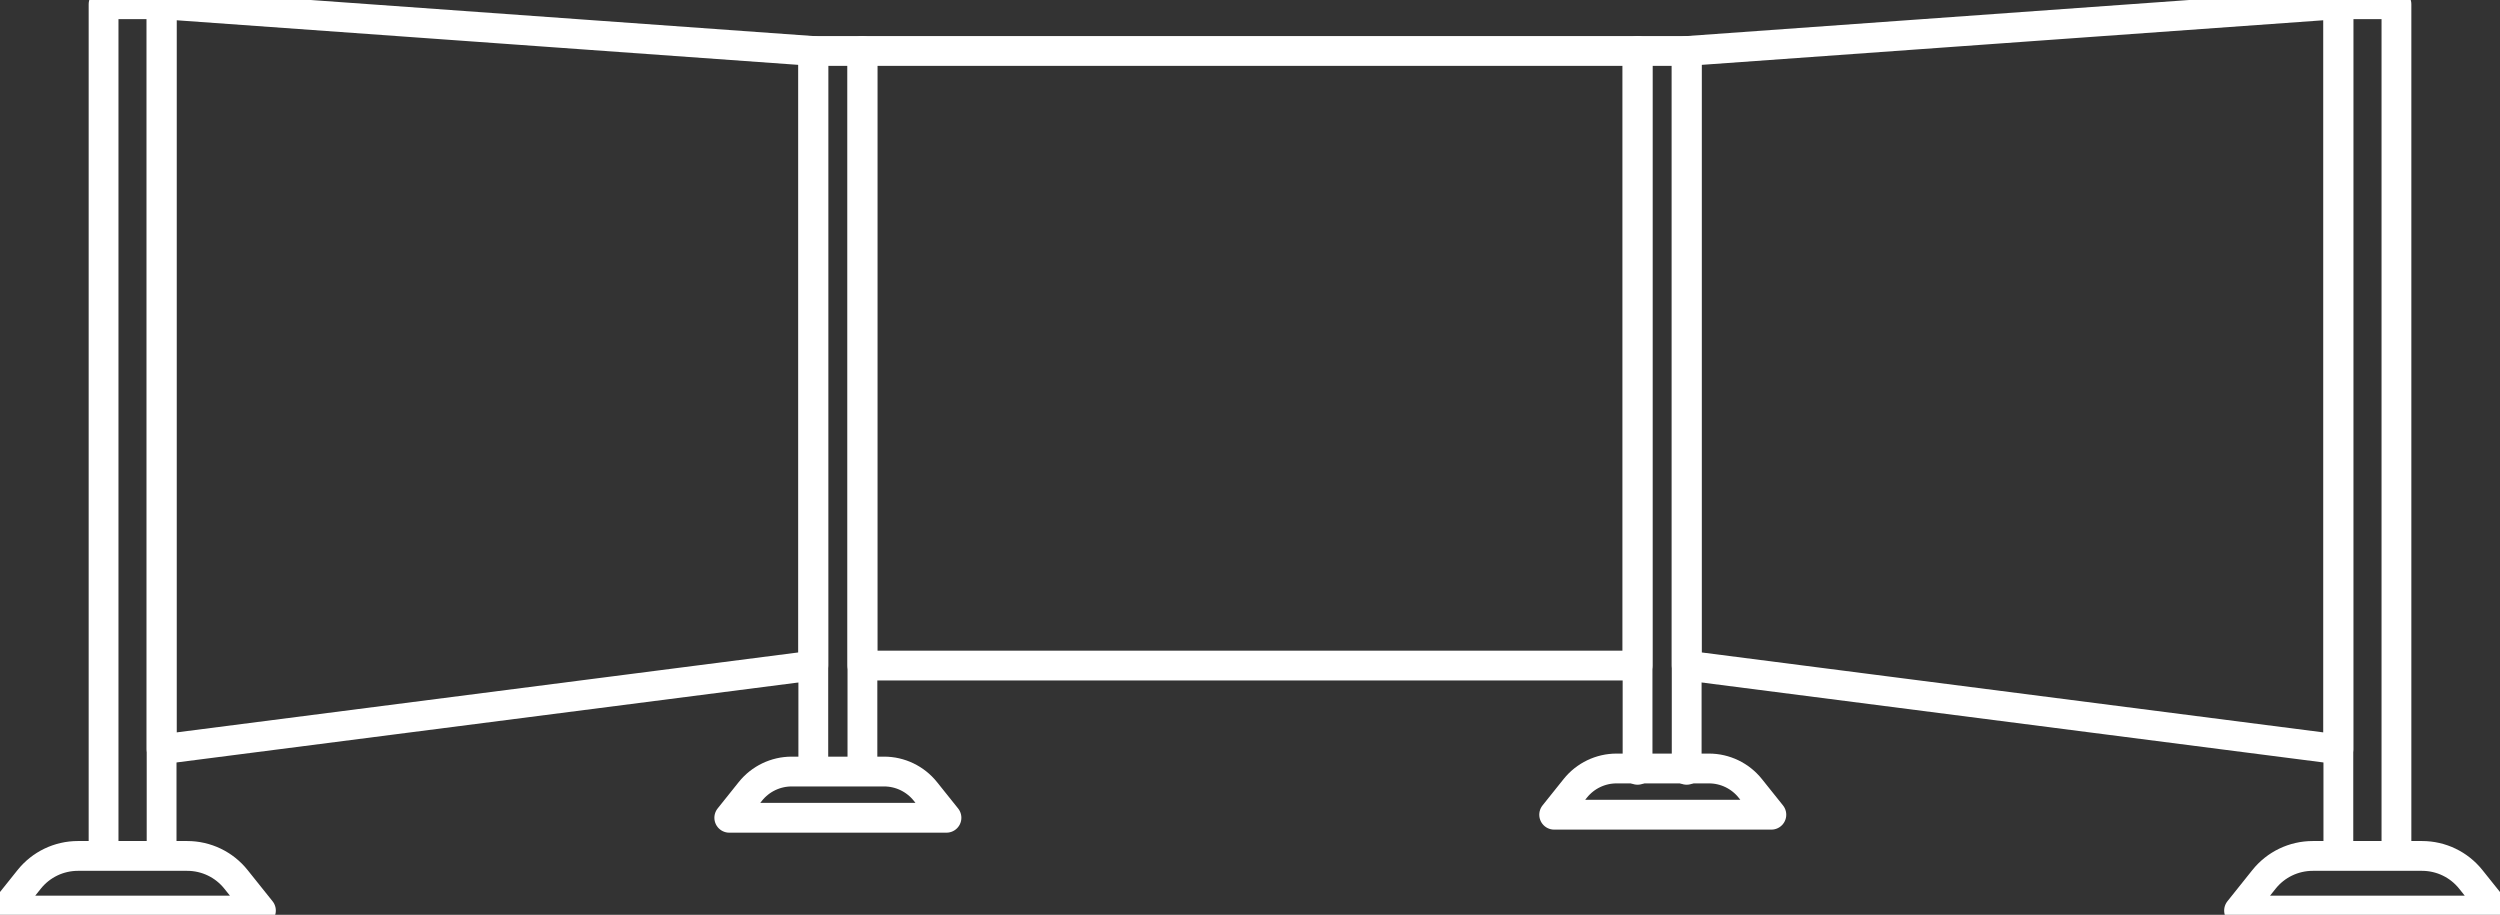
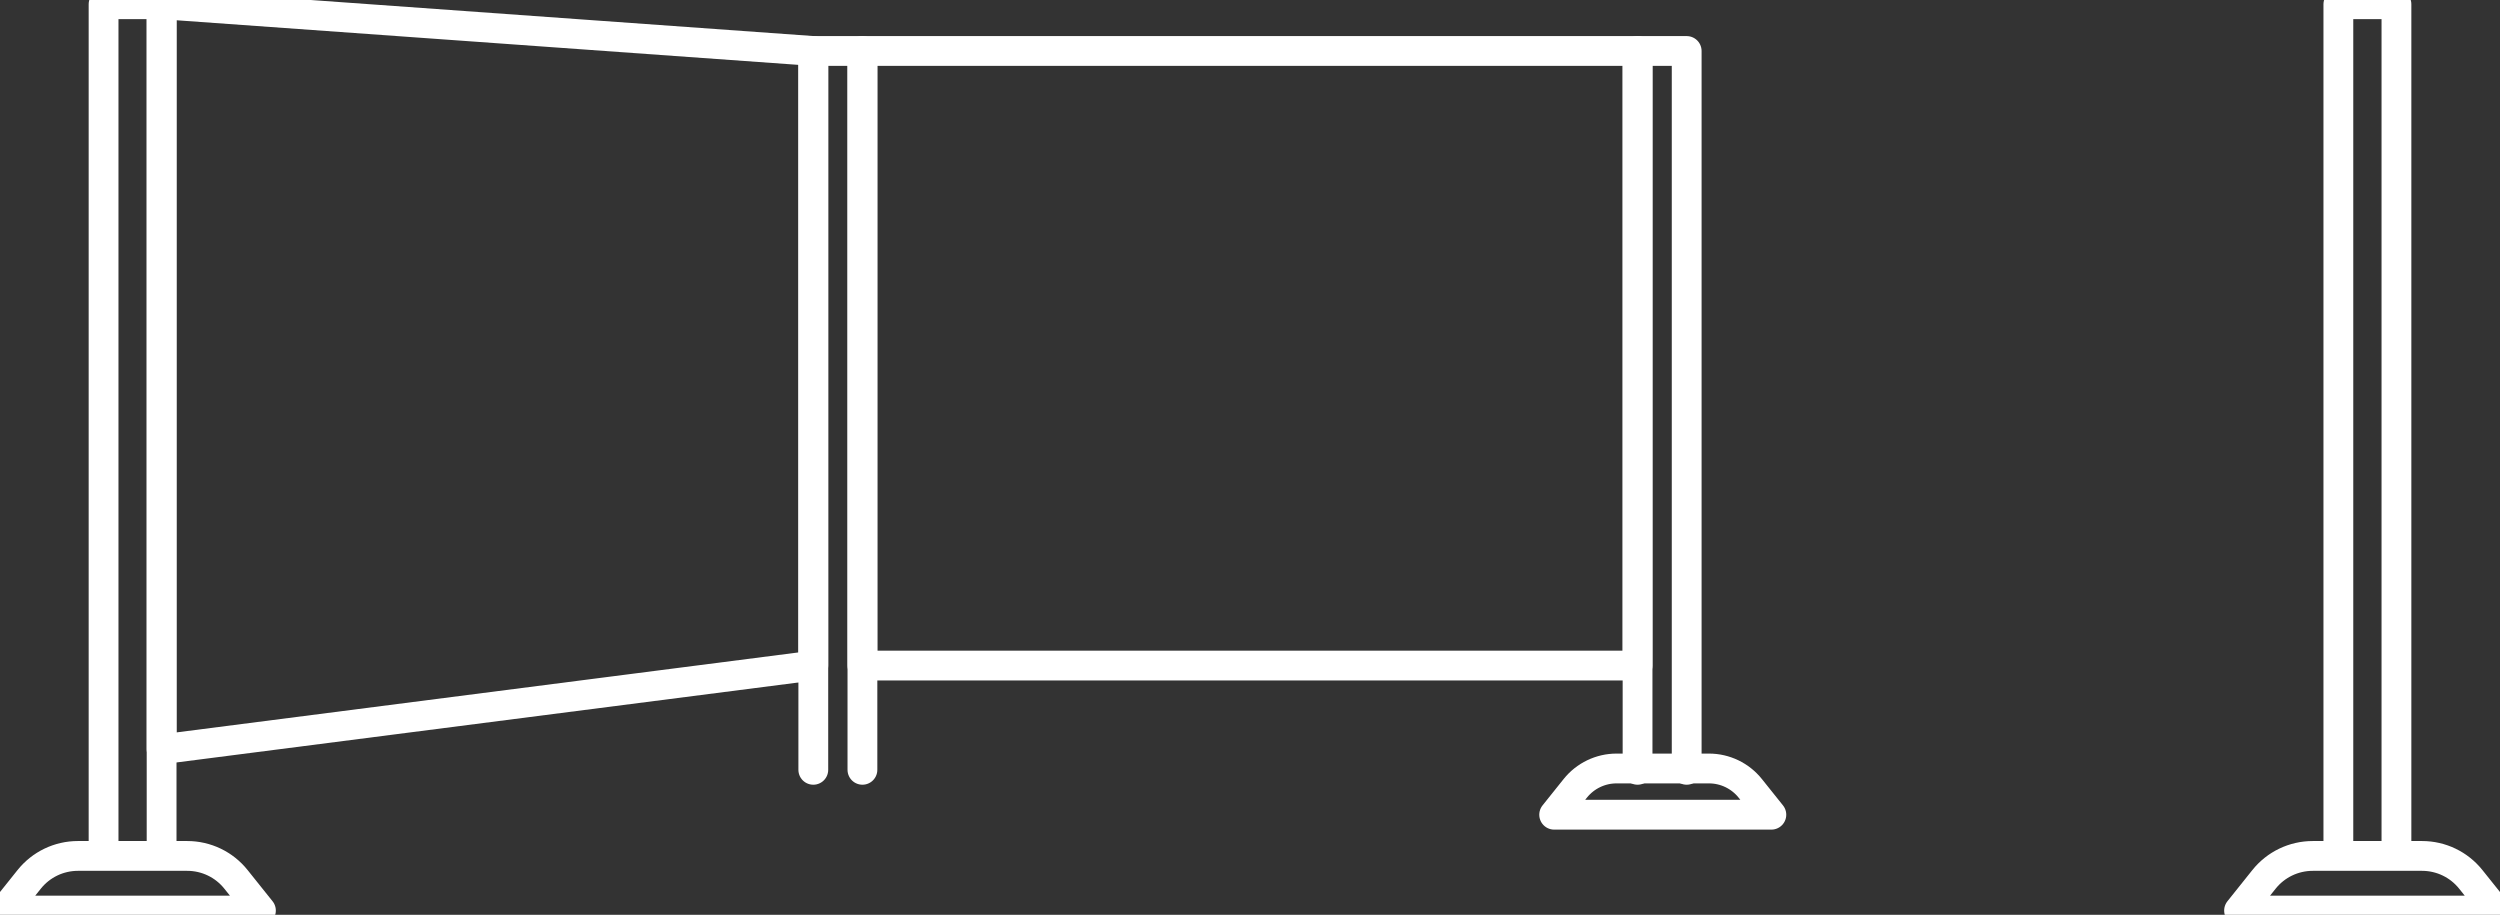
<svg xmlns="http://www.w3.org/2000/svg" version="1.1" id="Layer_1" x="0px" y="0px" width="167.739px" height="61.379px" viewBox="0 0 167.739 61.379" enable-background="new 0 0 167.739 61.379" xml:space="preserve">
  <rect x="0" y="0" width="167.739" height="61.379" fill="#333333" stroke="none" />
  <g>
    <rect x="57.865" y="3.421" fill="none" stroke="#FFFFFF" stroke-width="2" stroke-linecap="round" stroke-linejoin="round" stroke-miterlimit="10" width="52.007" height="41.234" />
-     <polygon fill="none" stroke="#FFFFFF" stroke-width="2" stroke-linecap="round" stroke-linejoin="round" stroke-miterlimit="10" points="   156.894,50.278 113.169,44.655 113.169,3.421 156.894,0.285  " />
    <polygon fill="none" stroke="#FFFFFF" stroke-width="2" stroke-linecap="round" stroke-linejoin="round" stroke-miterlimit="10" points="   10.843,50.278 54.569,44.655 54.569,3.421 10.843,0.285  " />
    <polyline fill="none" stroke="#FFFFFF" stroke-width="2" stroke-linecap="round" stroke-linejoin="round" stroke-miterlimit="10" points="   54.569,51.651 54.569,3.421 57.865,3.421 57.865,51.651  " />
-     <path fill="none" stroke="#FFFFFF" stroke-width="2" stroke-linecap="round" stroke-linejoin="round" stroke-miterlimit="10" d="   M59.318,51.767c1.077,0,2.095,0.49,2.77,1.332l1.416,1.77H48.931l1.415-1.77c0.674-0.842,1.693-1.332,2.771-1.332H59.318z" />
    <polyline fill="none" stroke="#FFFFFF" stroke-width="2" stroke-linecap="round" stroke-linejoin="round" stroke-miterlimit="10" points="   6.949,57.29 6.949,0.285 10.843,0.285 10.843,57.29  " />
    <path fill="none" stroke="#FFFFFF" stroke-width="2" stroke-linecap="round" stroke-linejoin="round" stroke-miterlimit="10" d="   M12.561,57.429c1.273,0,2.478,0.576,3.273,1.574l1.673,2.092H0.285l1.672-2.092c0.797-0.998,2.001-1.574,3.275-1.574H12.561z" />
    <polyline fill="none" stroke="#FFFFFF" stroke-width="2" stroke-linecap="round" stroke-linejoin="round" stroke-miterlimit="10" points="   156.894,57.29 156.894,0.285 160.791,0.285 160.791,57.29  " />
    <path fill="none" stroke="#FFFFFF" stroke-width="2" stroke-linecap="round" stroke-linejoin="round" stroke-miterlimit="10" d="   M162.507,57.429c1.273,0,2.477,0.576,3.273,1.574l1.674,2.092h-17.223l1.672-2.092c0.797-0.998,2-1.574,3.275-1.574H162.507z" />
    <polyline fill="none" stroke="#FFFFFF" stroke-width="2" stroke-linecap="round" stroke-linejoin="round" stroke-miterlimit="10" points="   109.873,51.651 109.873,3.421 113.169,3.421 113.169,51.651  " />
    <path fill="none" stroke="#FFFFFF" stroke-width="2" stroke-linecap="round" stroke-linejoin="round" stroke-miterlimit="10" d="   M114.665,51.562c1.077,0,2.096,0.49,2.769,1.332l1.416,1.77h-14.572l1.416-1.77c0.674-0.842,1.693-1.332,2.77-1.332H114.665z" />
  </g>
</svg>